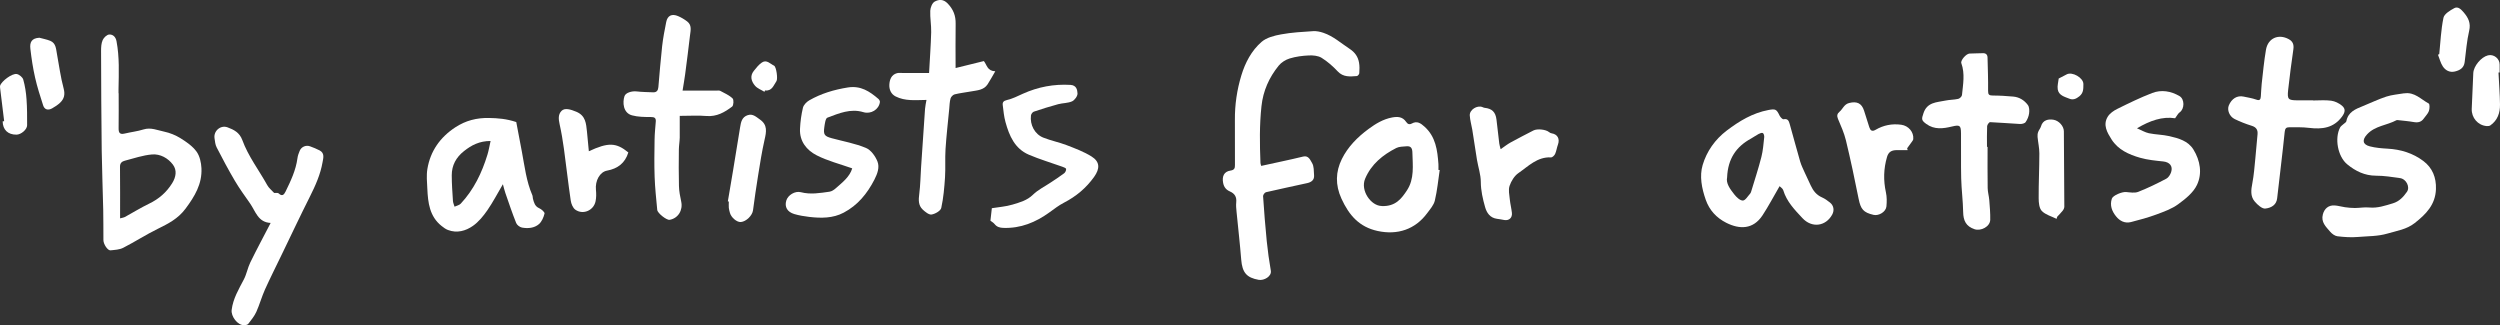
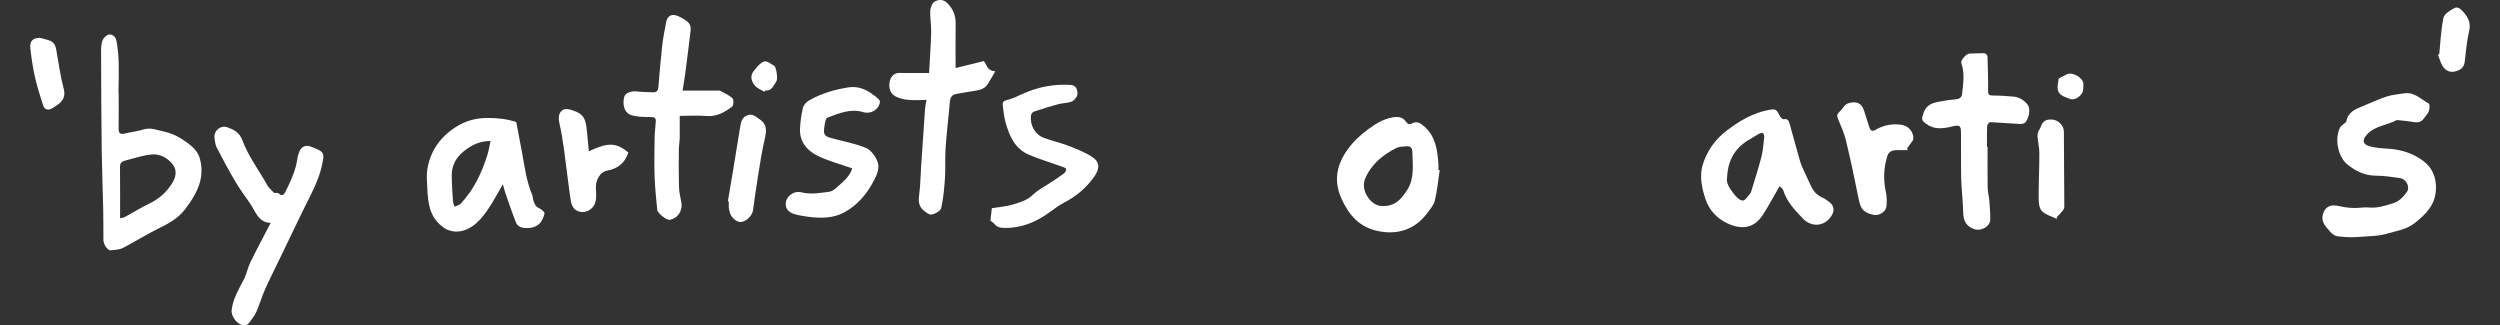
<svg xmlns="http://www.w3.org/2000/svg" viewBox="0 0 545.65 70.98" id="Capa_1">
  <rect x="0" y="0" width="545.65" height="70.98" fill="#333333" stroke="none" />
  <defs>
    <style>
      .cls-1 {
        fill: #fff;
      }
    </style>
  </defs>
-   <path d="M275.27,36.21c1.55-.34,3.07-.67,4.6-1,1.52-.34,3.05-.66,4.56-1.04,1.2-.3,1.57.82,1.93,1.39.45.72.38,1.79.45,2.71.08,1.04-.63,1.51-1.52,1.7-2.99.67-5.99,1.28-8.97,1.98-.27.06-.65.57-.64.85.22,3.28.47,6.55.8,9.82.22,2.16.52,4.32.89,6.46.22,1.25-1.5,2.2-2.63,2-2.66-.47-3.6-1.59-3.83-4.4-.28-3.49-.68-6.96-1.02-10.45-.07-.69-.14-1.39-.07-2.07.12-1.16-.31-1.9-1.37-2.37-.81-.35-1.31-.92-1.49-1.88-.27-1.42.19-2.47,1.61-2.68.86-.13.98-.53.97-1.23-.01-3.27.01-6.55-.01-9.82-.03-3.32.45-6.57,1.41-9.73.84-2.77,2.21-5.39,4.4-7.3,1.09-.95,2.79-1.38,4.29-1.65,2.29-.42,4.64-.55,6.97-.7.74-.05,1.53.12,2.24.36,2.17.73,3.85,2.27,5.73,3.5,1.17.77,1.82,1.72,2.05,2.99.14.76.11,1.55.06,2.32-.01.23-.33.61-.52.63-1.49.11-2.97.29-4.2-1.03-1.04-1.11-2.22-2.15-3.51-2.95-.76-.47-1.85-.56-2.78-.52-1.4.06-2.84.25-4.18.66-.89.27-1.83.86-2.41,1.58-2.08,2.57-3.39,5.48-3.75,8.84-.45,4.14-.38,8.26-.22,12.4,0,.15.07.29.16.62" class="cls-1" />
  <path d="M25.9,20.36c0,2.54.03,5.08-.01,7.62-.02,1,.26,1.42,1.32,1.17,1.37-.33,2.79-.48,4.12-.9,1.6-.5,3.04.18,4.5.48,1.25.26,2.51.78,3.59,1.45,1.28.8,2.6,1.71,3.47,2.9.71.97,1.02,2.39,1.08,3.64.16,3.42-1.45,6.11-3.47,8.82-1.65,2.21-3.76,3.27-6.05,4.4-2.58,1.26-5,2.84-7.55,4.14-.81.42-1.84.46-2.79.56-.61.06-1.54-1.35-1.54-2.24-.02-2.19.01-4.39-.04-6.58-.09-4.31-.27-8.61-.33-12.91-.09-7.27-.12-14.54-.14-21.82,0-.79.04-1.65.36-2.36.24-.53.92-1.18,1.43-1.2.76-.03,1.39.46,1.58,1.46.66,3.47.5,6.96.44,10.45,0,.31,0,.61,0,.92h.06ZM26.21,47.66c.6-.16.84-.18,1.03-.29,1.78-.98,3.51-2.05,5.33-2.93,2.11-1.02,3.76-2.45,5-4.44.86-1.38,1.09-2.85.16-4.08-1.07-1.42-2.77-2.36-4.55-2.21-2,.17-3.96.85-5.92,1.36-.6.16-1.07.47-1.07,1.29.04,3.68.02,7.37.02,11.31" class="cls-1" />
  <path d="M524.75,20.38c2.25-.36,3.66,1.32,5.34,2.21.25.13.22,1.14.04,1.65-.21.59-.73,1.07-1.1,1.61-.55.8-1.29.96-2.22.79-1.13-.2-2.28-.29-3.42-.42-.11-.01-.25-.03-.34.02-2.09,1.13-4.68,1.2-6.42,3.1-1.12,1.22-.98,2.2.63,2.61,1.25.32,2.57.43,3.86.5,2.87.16,5.53.98,7.8,2.69,1.98,1.49,2.84,3.6,2.75,6.15-.12,3.4-2.18,5.47-4.64,7.4-1.77,1.39-3.86,1.67-5.91,2.28-2.16.64-4.3.56-6.45.75-1.49.13-3.01.03-4.5-.15-.57-.07-1.21-.54-1.6-1.01-.91-1.07-2.04-2.07-1.58-3.78.32-1.21,1.2-2.03,2.57-1.94.76.05,1.5.29,2.26.39.71.1,1.43.17,2.15.17,1.04,0,2.09-.21,3.12-.11,1.83.18,3.49-.4,5.18-.91,1.38-.41,2.29-1.39,3.07-2.51.72-1.04-.14-2.79-1.49-2.99-1.74-.25-3.5-.53-5.25-.53-2.47,0-4.49-1-6.29-2.48-2.09-1.71-2.8-5.72-1.55-8.06.15-.29.48-.48.73-.72.22-.21.59-.39.63-.64.38-2.01,1.98-2.64,3.6-3.29,1.71-.69,3.37-1.5,5.11-2.07,1.26-.41,2.62-.5,3.93-.73" class="cls-1" />
  <path d="M388.41,40.64c-1.31,2.25-2.42,4.38-3.73,6.37-2.03,3.07-4.97,3.1-7.92,1.61-2.1-1.07-3.66-2.71-4.47-5.03-.87-2.49-1.39-5.13-.67-7.57.88-2.97,2.7-5.58,5.27-7.53,2.75-2.08,5.64-3.83,9.1-4.48,1.5-.28,1.75-.19,2.41,1.2.17.35.65.87.88.82.96-.21,1.16.42,1.34,1.04.77,2.72,1.49,5.45,2.28,8.17.24.84.65,1.63,1,2.43.42.94.88,1.87,1.31,2.81.53,1.15,1.25,2.08,2.47,2.61.62.27,1.19.69,1.73,1.12.83.66.99,1.71.48,2.64-1.43,2.59-4.44,2.95-6.48.77-1.7-1.82-3.45-3.61-4.2-6.1-.12-.4-.62-.68-.81-.89M376.96,38.7c-.29,1.3.63,2.54,1.55,3.71.48.61,1.24,1.36,1.88,1.36.55,0,1.1-.97,1.62-1.54.12-.13.17-.34.23-.52.75-2.48,1.56-4.94,2.2-7.45.36-1.4.46-2.88.62-4.33.03-.3-.09-.76-.3-.89-.2-.12-.64.05-.92.2-.58.3-1.1.7-1.67,1.01-3.21,1.75-5.04,4.38-5.21,8.45" class="cls-1" />
  <path d="M109.75,40.23c-1.17,1.99-2.16,3.9-3.37,5.65-.88,1.27-1.92,2.55-3.16,3.42-1.57,1.1-3.47,1.65-5.44.9-.51-.19-.97-.54-1.4-.88-2.63-2.09-2.97-5.08-3.11-8.12-.07-1.44-.22-2.92.01-4.32.65-3.9,2.77-6.9,6.08-9.08,2.26-1.49,4.7-2.11,7.41-2.05,1.9.04,3.76.17,5.91.89.38,1.98.79,4.21,1.22,6.44.61,3.21.97,6.49,2.29,9.53.1.23.06.51.13.76.23.84.41,1.66,1.38,2.08.49.21,1.22.87,1.15,1.16-.2.82-.59,1.74-1.2,2.29-1.02.89-2.41,1.01-3.72.77-.48-.09-1.09-.55-1.27-1-.86-2.15-1.6-4.36-2.36-6.55-.21-.59-.34-1.21-.53-1.89M107.08,30.77c-2.46,0-4.18.92-5.81,2.21-1.73,1.37-2.67,3.1-2.67,5.27,0,1.87.14,3.74.26,5.61.03.42.23.84.35,1.25.46-.22,1.04-.32,1.36-.67,2.85-3.06,4.61-6.72,5.82-10.68.28-.92.44-1.88.69-3.01" class="cls-1" />
  <path d="M59.81,42.11c.35.03.82-.08,1.01.1.75.73,1.17.29,1.49-.37,1.14-2.33,2.26-4.67,2.61-7.29.07-.56.27-1.11.49-1.63.36-.88,1.38-1.32,2.27-.98.71.27,1.43.54,2.1.9,1.12.6.78,1.67.62,2.57-.46,2.66-1.55,5.09-2.76,7.5-2.1,4.17-4.09,8.39-6.12,12.59-1.23,2.55-2.51,5.09-3.68,7.67-.72,1.6-1.18,3.31-1.9,4.91-.43.94-1.12,1.78-1.76,2.61-.16.21-.6.28-.92.29-1.42.02-2.87-1.94-2.7-3.33.3-2.48,1.55-4.52,2.66-6.66.61-1.16.83-2.52,1.41-3.71,1.39-2.85,2.9-5.64,4.44-8.62-2.77-.13-3.29-2.54-4.49-4.25-1.13-1.62-2.3-3.22-3.3-4.91-1.41-2.39-2.72-4.85-3.99-7.32-.31-.59-.37-1.32-.47-2-.24-1.59,1.31-2.94,2.83-2.39,1.39.51,2.63,1.14,3.23,2.77,1.3,3.56,3.64,6.58,5.46,9.87.34.62.95,1.09,1.48,1.67" class="cls-1" />
  <path d="M314.23,37.1c-.33,2.23-.54,4.48-1.06,6.67-.23.99-1.02,1.88-1.66,2.74-2.62,3.56-6.48,4.84-10.8,3.91-4.05-.87-6.26-3.44-7.92-7.05-1.39-3.03-1.28-5.9.08-8.66,1.31-2.66,3.43-4.8,5.84-6.57,1.55-1.14,3.17-2.13,5.12-2.5,1.24-.23,2.3-.17,3.07.96.33.48.69.66,1.26.35,1.12-.62,1.92-.06,2.75.69,2.46,2.21,2.82,5.15,3.04,8.17.03.42,0,.85,0,1.27.09.01.18.02.27.03M301.58,44.97c3.04.14,4.36-1.69,5.52-3.45,1.63-2.49,1.24-5.39,1.17-8.2-.02-.95-.3-1.48-1.29-1.39-.75.07-1.58.05-2.22.37-2.97,1.51-5.49,3.56-6.81,6.72-1.08,2.58,1.3,5.93,3.63,5.94" class="cls-1" />
  <path d="M202.22,21.81c-2.38.03-4.65.3-6.74-.76-1.02-.52-1.43-1.53-1.37-2.59.06-1.08.43-2.15,1.67-2.49.38-.1.81-.04,1.21-.04,1.91,0,3.81,0,5.79,0,.17-3.08.38-5.98.46-8.89.04-1.57-.27-3.15-.2-4.71.03-.7.43-1.7.98-1.99.86-.46,1.84-.6,2.83.43,1.25,1.31,1.76,2.68,1.73,4.42-.05,3.19-.01,6.38-.01,9.66,1.94-.48,4.09-1.01,6.17-1.52.68.85.72,2.16,2.49,2.23-.62,1.05-1.11,1.98-1.68,2.85-.84,1.27-2.26,1.3-3.57,1.54-1.2.22-2.42.35-3.61.64-.36.09-.8.53-.9.89-.21.73-.22,1.51-.29,2.27-.28,2.94-.62,5.87-.81,8.81-.13,2.05.02,4.12-.11,6.16-.15,2.23-.34,4.49-.82,6.66-.14.64-1.32,1.31-2.11,1.44-.57.1-1.39-.57-1.93-1.07-.99-.93-.93-2.14-.76-3.42.24-1.9.27-3.82.39-5.74.28-4.27.57-8.55.87-12.83.05-.67.21-1.32.32-1.96" class="cls-1" />
  <path d="M148.98,19.77c2.58,0,5.02,0,7.47,0,.26,0,.56-.04.77.07.92.5,1.93.93,2.67,1.64.3.28.23,1.53-.09,1.78-1.62,1.23-3.36,2.24-5.59,2.06-1.84-.16-3.7-.03-5.85-.03,0,1.58.02,3.16,0,4.73-.02.87-.18,1.75-.19,2.62-.03,2.66-.05,5.32.02,7.97.03,1.13.25,2.27.49,3.38.42,1.89-.68,3.67-2.53,3.99-.64.11-2.63-1.44-2.7-2.16-.22-2.4-.49-4.81-.57-7.21-.1-2.72-.05-5.44-.01-8.16.02-1.3.16-2.6.26-3.9.07-.83-.3-1.01-1.1-1.01-1.36,0-2.77-.01-4.07-.36-2-.53-2.1-2.88-1.66-4.19.25-.75,1.58-1.15,2.61-1.04,1.21.14,2.43.15,3.65.2.78.03,1.08-.43,1.14-1.15.26-2.98.49-5.96.82-8.92.2-1.77.54-3.53.89-5.28.28-1.4,1.23-1.87,2.6-1.28.7.3,1.37.7,1.97,1.16,1.07.81.75,1.98.62,3.06-.33,2.83-.69,5.66-1.06,8.48-.15,1.12-.35,2.22-.56,3.55" class="cls-1" />
-   <path d="M504.88,21.93c1.31,0,2.64-.13,3.93.05.82.11,1.68.54,2.32,1.06.88.72.72,1.48.04,2.41-1.84,2.51-4.36,2.8-7.19,2.46-1.45-.18-2.92-.13-4.39-.13-.59,0-.85.25-.93.99-.49,4.85-1.11,9.68-1.65,14.52-.15,1.37-1.19,2.07-2.57,2.23-.71.09-1.71-.82-2.31-1.52-1.01-1.16-.81-2.59-.53-4.04.34-1.77.47-3.58.65-5.38.18-1.75.32-3.51.48-5.26.09-.98-.28-1.56-1.28-1.87-1.26-.39-2.51-.88-3.7-1.46-1.17-.57-1.7-1.98-1.29-2.98.62-1.49,1.83-2.23,3.22-1.93.93.2,1.88.34,2.77.66.84.31.95-.12,1-.73.07-.92.09-1.84.19-2.75.28-2.47.51-4.95.93-7.4.43-2.53,2.72-3.53,4.96-2.32.92.5,1.16,1.21,1.02,2.21-.42,2.96-.82,5.91-1.14,8.88-.22,2.08,0,2.25,2.08,2.27,1.12,0,2.24,0,3.36,0v.02Z" class="cls-1" />
-   <path d="M474.74,25.81c-2.77-.43-5.48.51-8.32,2.19.98.42,1.76.9,2.6,1.08,1.46.3,2.98.3,4.44.63,2.02.46,4.11,1.03,5.28,2.93,1.48,2.41,1.96,5.21.77,7.72-.8,1.69-2.53,3.07-4.11,4.22-1.38,1.01-3.1,1.62-4.74,2.23-1.82.67-3.69,1.18-5.57,1.66-1.32.33-2.43-.24-3.24-1.25-.9-1.11-1.4-2.4-.92-3.86.24-.73,2.26-1.53,3.1-1.45.89.08,1.89.26,2.66-.04,2.1-.82,4.13-1.82,6.13-2.87.48-.25.87-.89,1.05-1.43.43-1.32-.32-2.18-1.7-2.33-1.7-.18-3.44-.34-5.08-.81-2.44-.7-4.8-1.75-6.23-4.01-.94-1.49-1.92-3.14-.84-4.93.44-.73,1.29-1.33,2.09-1.72,2.5-1.24,5.02-2.47,7.61-3.47,2.02-.78,4.09-.43,5.98.67,1.14.67,1.12,2.8.03,3.55-.35.24-.56.71-1,1.3" class="cls-1" />
+   <path d="M504.88,21.93v.02Z" class="cls-1" />
  <path d="M433.81,32.05c0,3-.03,6,.02,8.99.01.88.28,1.75.35,2.63.11,1.43.24,2.87.21,4.3-.04,1.49-2.02,2.52-3.42,2.06-1.88-.63-2.46-1.89-2.49-3.75-.04-2.45-.37-4.89-.43-7.34-.08-3.28,0-6.57-.04-9.85-.02-1.75-.27-1.88-1.96-1.48-1.92.46-3.84.74-5.62-.56-1.11-.81-1.04-1.06-.61-2.35.8-2.42,2.88-2.35,4.74-2.74.93-.2,1.91-.17,2.84-.38.33-.07.79-.52.82-.83.23-2.32.69-4.65-.14-6.96-.22-.61,1.05-2.07,1.8-2.1.96-.05,1.93-.04,2.89-.08.69-.03,1.02.34,1.03.96.06,2.41.15,4.83.12,7.24-.01.84.21,1.04,1.03,1.04,1.49,0,2.99.1,4.48.23,1.32.12,2.41.81,3.17,1.84.33.44.35,1.23.27,1.83-.09.66-.37,1.35-.76,1.9-.2.29-.82.43-1.23.41-2.18-.11-4.35-.31-6.53-.4-.21,0-.63.57-.64.89-.07,1.5-.03,3-.03,4.5.05,0,.11,0,.16,0" class="cls-1" />
  <path d="M216.17,48.17c.1-.89.19-1.64.31-2.73,1.45-.24,3.04-.34,4.53-.79,1.56-.47,3.15-.89,4.43-2.14,1.1-1.08,2.57-1.79,3.88-2.67.99-.66,1.99-1.3,2.94-2.02.26-.19.46-.64.43-.95-.02-.18-.51-.37-.82-.48-2.45-.88-4.95-1.61-7.33-2.63-3.06-1.32-4.26-4.13-5.08-7.1-.33-1.2-.45-2.47-.6-3.71-.08-.63.16-.94.93-1.12,1.21-.28,2.35-.86,3.49-1.38,3.3-1.48,6.73-2.13,10.36-1.92,1.33.08,1.5,1.11,1.54,1.88.02.57-.62,1.45-1.19,1.71-.91.41-2.03.36-3.02.62-1.79.48-3.56,1.04-5.32,1.63-.28.09-.59.52-.63.83-.26,2.04.83,4.11,2.7,4.84,1.66.66,3.44,1.01,5.11,1.65,1.84.71,3.73,1.42,5.39,2.45,1.88,1.17,1.87,2.66.58,4.47-1.74,2.44-3.93,4.26-6.58,5.63-1.13.58-2.15,1.38-3.18,2.12-3,2.17-6.26,3.51-10.04,3.38-.79-.03-1.4-.19-1.91-.82-.25-.32-.64-.53-.92-.75" class="cls-1" />
  <path d="M186.01,36.75c-2.72-.97-5.38-1.63-7.76-2.85-2.19-1.12-3.77-3.06-3.64-5.78.07-1.55.28-3.11.64-4.61.15-.61.78-1.26,1.36-1.6,2.61-1.5,5.44-2.34,8.44-2.82,2.81-.45,4.77.86,6.68,2.51.17.15.34.45.32.66-.21,1.66-1.98,2.72-3.61,2.22-2.8-.85-5.34.26-7.85,1.2-.43.16-.56,1.32-.67,2.04-.24,1.68.02,2.01,1.63,2.45,2.5.68,5.09,1.13,7.46,2.12,1.08.45,2.05,1.8,2.51,2.97.49,1.25,0,2.63-.67,3.94-1.57,3.06-3.65,5.6-6.7,7.21-2.35,1.25-4.95,1.23-7.53.93-1.09-.13-2.2-.31-3.25-.62-1.55-.46-2.16-1.56-1.76-2.93.35-1.21,1.91-2.17,3.19-1.84,2.1.55,4.17.18,6.24-.11.5-.07,1.01-.42,1.4-.77,1.45-1.28,3.02-2.48,3.57-4.33" class="cls-1" />
-   <path d="M327.52,32.57c.83-.57,1.48-1.09,2.21-1.49,1.63-.9,3.3-1.74,4.95-2.6.85-.44,2.73-.23,3.43.36.16.14.38.24.59.27,1.24.19,1.79,1.2,1.34,2.44-.25.67-.33,1.41-.62,2.05-.15.33-.6.77-.89.75-3-.15-4.94,1.93-7.11,3.42-.89.61-1.58,1.75-1.94,2.79-.3.88-.05,1.98.05,2.98.1.98.35,1.94.46,2.93.11,1.07-.63,1.73-1.67,1.55-.53-.09-1.05-.2-1.58-.26-1.53-.2-2.26-1.32-2.61-2.58-.5-1.77-.92-3.56-.93-5.46,0-1.62-.57-3.23-.84-4.85-.36-2.18-.66-4.37-1.02-6.55-.17-1.04-.49-2.07-.55-3.12-.07-1.25,1.62-2.3,2.78-1.82.14.06.28.13.43.15,1.65.17,2.42.92,2.62,2.57.21,1.74.4,3.49.61,5.23.04.36.17.71.3,1.24" class="cls-1" />
  <path d="M416.38,32.77c-.84,0-1.68-.02-2.52,0-1.01.03-1.68.39-2,1.49-.75,2.57-.81,5.11-.24,7.72.22.99.21,2.07.11,3.09-.12,1.17-1.66,2.09-2.8,1.83-2.24-.52-2.81-1.24-3.27-3.52-.85-4.26-1.75-8.52-2.77-12.74-.39-1.62-1.09-3.17-1.74-4.71-.27-.66-.17-1.12.33-1.53.73-.6.99-1.64,2.12-1.92,1.67-.42,2.73.04,3.25,1.68.38,1.2.76,2.4,1.14,3.6.23.71.59,1.03,1.36.58,1.74-1.02,3.62-1.39,5.63-1.11,1.56.22,2.74,1.58,2.61,3.12-.02.23-.21.46-.36.67-.32.46-.65.9-.98,1.35.04.13.08.26.11.39" class="cls-1" />
  <path d="M128.5,33.02c4.26-1.98,5.97-1.93,8.64.25-.7,2.31-2.31,3.54-4.64,3.97-1.59.29-2.63,2.21-2.43,4.19.08.82.09,1.68-.08,2.49-.4,2.02-2.74,3.03-4.41,1.85-.55-.39-.91-1.29-1.01-2-.55-3.74-.97-7.5-1.48-11.25-.25-1.82-.55-3.63-.95-5.42-.23-1.06-.36-2.1.42-2.9.7-.72,1.98-.33,3.23.19,2.05.86,2.13,2.58,2.32,4.32.15,1.4.27,2.81.41,4.3" class="cls-1" />
  <path d="M158.86,43.95c.38-2.21.76-4.42,1.12-6.63.52-3.19,1.02-6.38,1.56-9.56.18-1.1.38-2.22,1.67-2.63,1.13-.36,1.84.4,2.66.96,1.69,1.18,1.4,2.68,1.01,4.38-.6,2.63-1.01,5.3-1.44,7.97-.4,2.48-.76,4.97-1.09,7.47-.15,1.12-1.47,2.45-2.66,2.55-.88.07-2.16-1.03-2.4-2.08-.08-.34-.19-.67-.22-1.01-.04-.46,0-.92,0-1.38l-.19-.03Z" class="cls-1" />
  <path d="M448.88,47.77c-1.1-.55-2.41-.89-3.22-1.71-.59-.6-.7-1.84-.7-2.8-.02-3.26.15-6.52.15-9.79,0-1.19-.28-2.38-.39-3.57-.03-.36,0-.76.13-1.1.15-.43.5-.79.62-1.23.4-1.42,1.66-1.62,2.75-1.43,1.18.21,2.23,1.4,2.24,2.51.04,5.49.08,10.98.1,16.46,0,.29-.16.63-.35.87-.36.47-.8.88-1.2,1.32-.05.15-.09.3-.14.46" class="cls-1" />
-   <path d="M545.32,15.85c.12,2.33.3,4.66.33,6.99.02,1.8-.54,3.44-2.11,4.53-.22.15-.57.17-.86.14-1.87-.18-3.27-1.82-3.2-3.75.1-2.6.22-5.21.34-7.81.07-1.53,1.72-3.5,3.2-3.87,1.27-.32,2.57.71,2.55,2.02,0,.57,0,1.15,0,1.72-.09,0-.17,0-.25.01" class="cls-1" />
  <path d="M8.57,8.23c.81.23,1.65.37,2.42.69,1.21.51,1.23,1.71,1.43,2.79.47,2.54.8,5.11,1.47,7.6.35,1.32.12,2.25-.76,3.1-.52.49-1.14.9-1.77,1.25-.86.47-1.64.3-1.95-.68-.64-1.99-1.29-4-1.75-6.04-.47-2.07-.79-4.18-1.03-6.29-.17-1.43.28-2.31,1.95-2.41" class="cls-1" />
  <path d="M532.39,11.85c.27-2.66.38-5.36.92-7.97.18-.84,1.43-1.6,2.36-2.1.8-.43,1.46.23,2.03.89,1.02,1.19,1.62,2.35,1.22,4.05-.52,2.23-.69,4.54-.98,6.82-.16,1.3-1.05,1.81-2.16,2.07-1.11.26-2.03-.25-2.6-1.1-.51-.76-.72-1.71-1.07-2.58.09-.03.18-.06.27-.09" class="cls-1" />
-   <path d="M.91,26.45c-.3-2.43-.59-4.85-.89-7.28-.02-.15-.03-.31,0-.45.28-.99,2.64-2.77,3.66-2.56.55.12,1.26.71,1.4,1.22.39,1.39.61,2.84.71,4.29.14,1.88.13,3.78.13,5.67,0,.93-1.32,2.04-2.32,2.05-1.87.02-2.99-1.06-3.02-2.9.1-.01.2-.02.3-.04" class="cls-1" />
  <path d="M166.85,20.04c-.69-.43-1.54-.73-2.05-1.32-.8-.93-1.19-2.1-.28-3.24.54-.67,1.09-1.39,1.79-1.85,1.02-.68,1.8.31,2.63.7.51.24.86,2.9.53,3.38-.64.91-.95,2.21-2.5,2.03-.04.1-.08.2-.12.3" class="cls-1" />
  <path d="M449.33,17.14c.62-.32,1.19-.61,1.75-.91,1.21-.65,3.66.75,3.64,2.12-.02.96.08,1.89-.88,2.67-.73.59-1.41.84-2.18.52-1.03-.42-2.33-.7-2.54-2.05-.12-.76.13-1.57.21-2.35" class="cls-1" />
</svg>